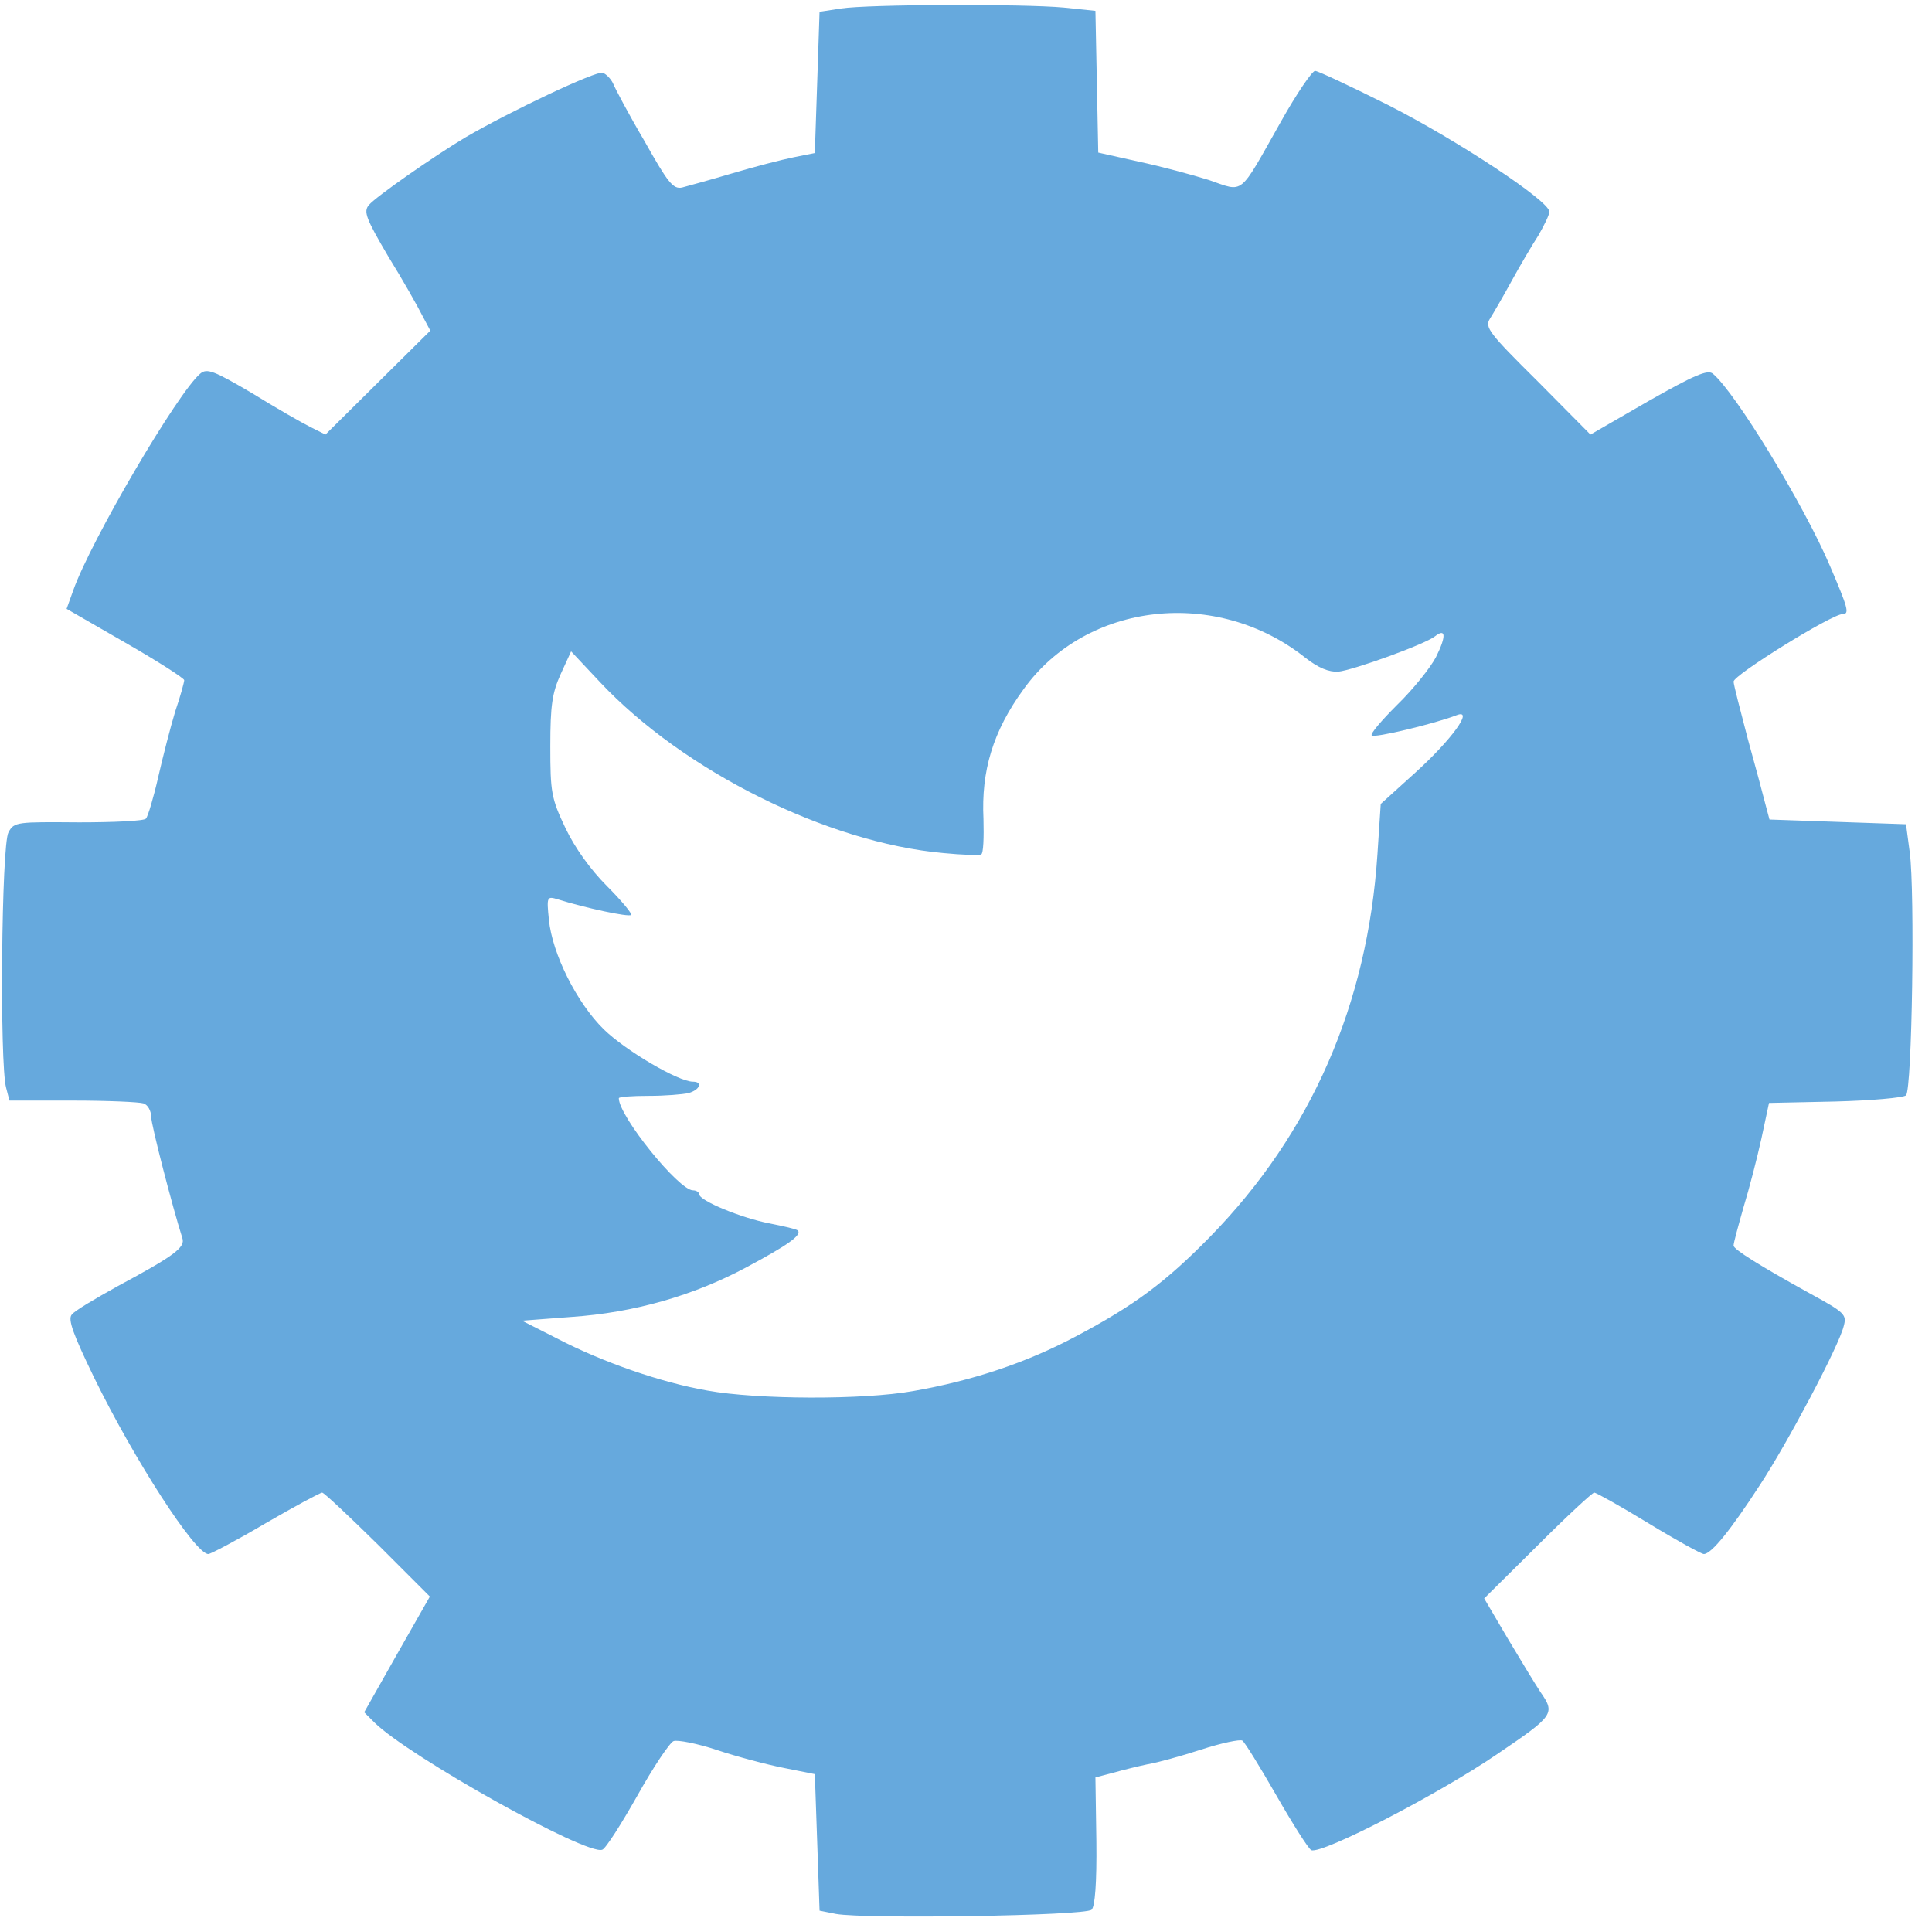
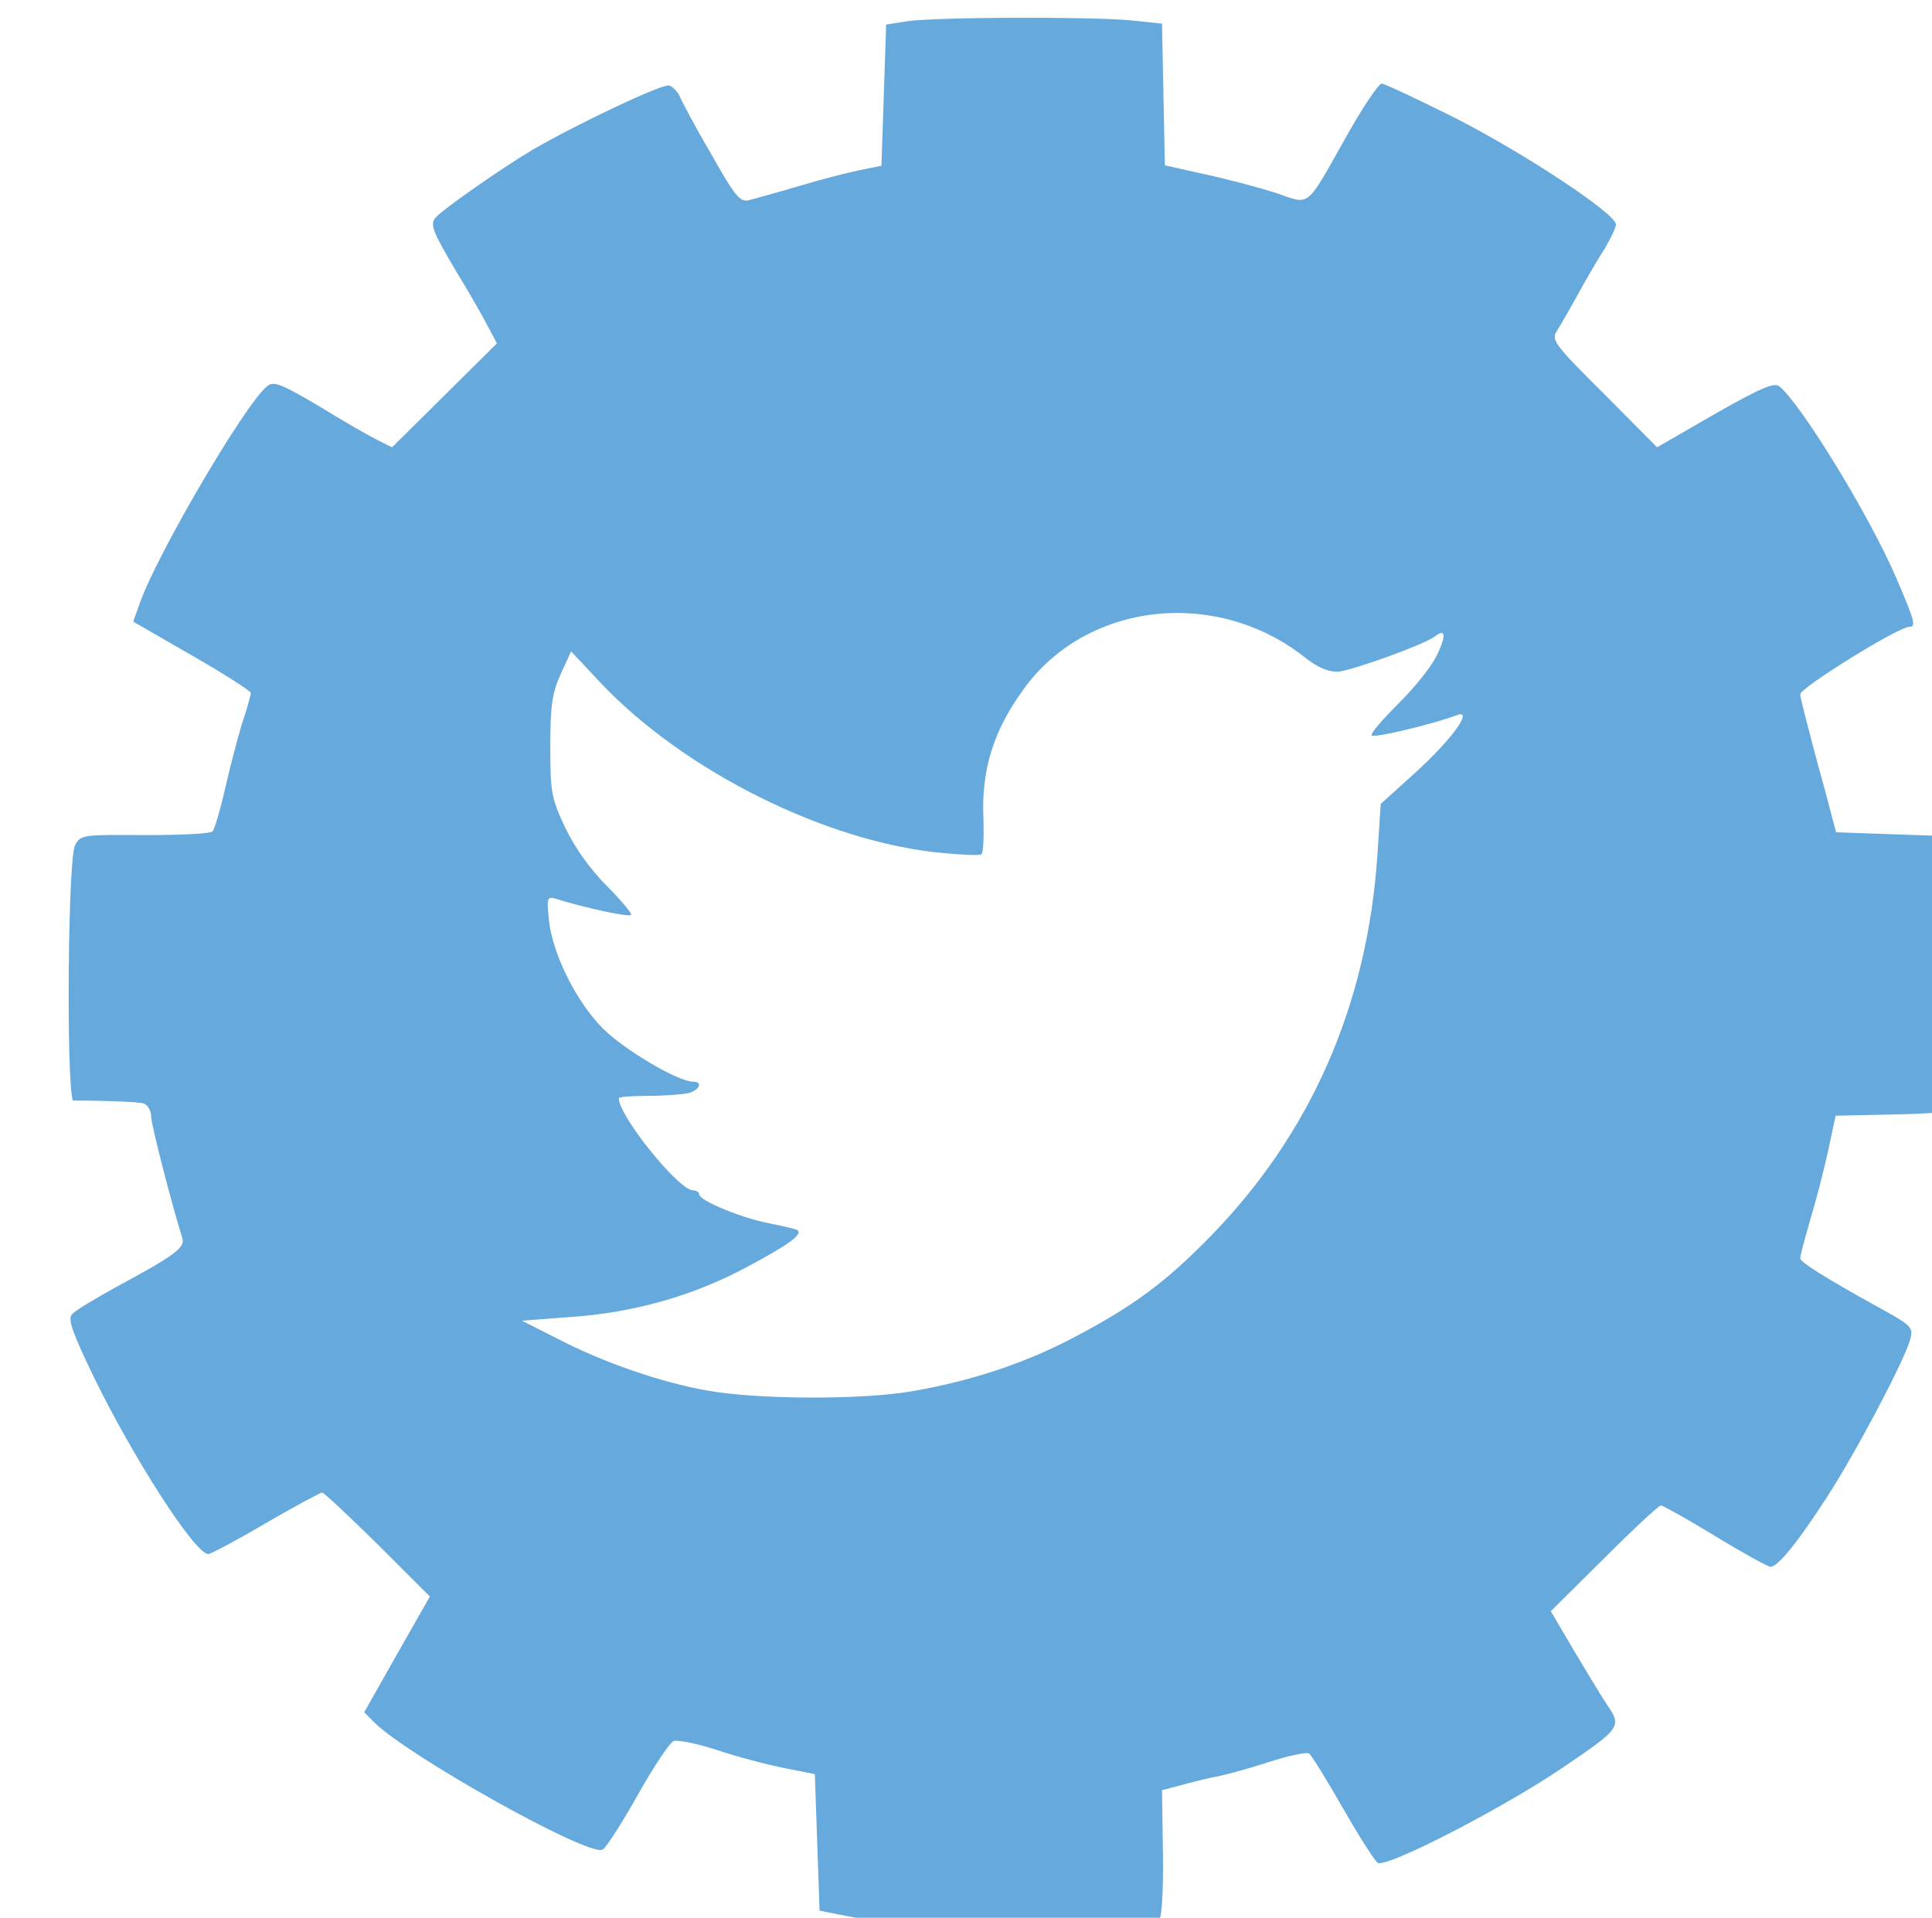
<svg xmlns="http://www.w3.org/2000/svg" version="1.0" width="409px" height="406px" viewBox="0 0 409 406" preserveAspectRatio="xMidYMid meet">
  <g fill="#66a9dd">
-     <path d="M177 405.2 l-3.5 -0.7 -0.5 -14.5 -0.5 -14.4 -6.5 -1.3 c-3.6 -0.7 -10 -2.4 -14.2 -3.8 -4.2 -1.4 -8.4 -2.2 -9.2 -1.9 -0.8 0.3 -4.3 5.5 -7.7 11.6 -3.4 6 -6.7 11.2 -7.4 11.4 -3.3 1.3 -41 -19.8 -48.2 -26.9 l-2.2 -2.2 6.9 -12.2 7 -12.3 -11 -11 c-6.1 -6 -11.4 -11 -11.8 -11 -0.4 0 -5.8 2.9 -12 6.5 -6.1 3.6 -11.6 6.5 -12.1 6.5 -2.8 0 -15.7 -20 -24.2 -37.4 -4.4 -9.1 -5.6 -12.3 -4.7 -13.3 0.6 -0.8 5 -3.4 9.7 -6 11.9 -6.4 14.4 -8.2 13.7 -10.2 -2.1 -6.6 -6.6 -24 -6.6 -25.7 0 -1.2 -0.7 -2.5 -1.6 -2.8 -0.9 -0.3 -7.6 -0.6 -15 -0.6 l-13.4 0 -0.7 -2.7 c-1.4 -5 -1 -51.5 0.5 -54.1 1.2 -2.2 1.7 -2.2 14.9 -2.1 7.4 0 13.9 -0.3 14.2 -0.8 0.4 -0.4 1.6 -4.4 2.6 -8.8 1 -4.4 2.6 -10.6 3.6 -13.9 1.1 -3.2 1.9 -6.2 1.9 -6.6 0 -0.4 -5.6 -4 -12.4 -7.9 l-12.5 -7.2 1.4 -3.9 c3.7 -10.5 22.2 -42 26.9 -45.9 1.4 -1.2 2.9 -0.6 10.9 4.1 5 3.1 10.6 6.3 12.4 7.2 l3.2 1.6 11.1 -11 11.1 -11 -1.7 -3.2 c-0.9 -1.8 -4.1 -7.5 -7.2 -12.5 -4.7 -8 -5.3 -9.5 -4.1 -10.9 1.4 -1.7 13.7 -10.3 20.4 -14.3 9.4 -5.5 27.8 -14.2 29.1 -13.7 0.8 0.3 1.8 1.4 2.2 2.3 0.4 1 3.3 6.5 6.6 12.1 5 8.9 6.1 10.3 8 9.9 1.1 -0.3 5.9 -1.6 10.6 -3 4.7 -1.4 10.5 -2.9 13 -3.4 l4.5 -0.9 0.5 -14.9 0.5 -15 4.5 -0.7 c5.8 -0.9 38.5 -1 47.2 -0.2 l6.7 0.7 0.3 15 0.3 15 8.5 1.9 c4.7 1 11.4 2.8 14.9 3.9 7.6 2.6 6.2 3.7 15.3 -12.4 3.3 -5.9 6.6 -10.7 7.2 -10.7 0.6 0 7.6 3.3 15.6 7.3 14.7 7.5 33.9 20.2 34 22.5 0 0.7 -1.1 2.9 -2.3 5 -1.3 2 -3.9 6.4 -5.7 9.7 -1.8 3.3 -3.9 6.9 -4.6 8 -1.1 1.8 -0.2 3 10.1 13.2 l11.2 11.3 12.3 -7.1 c9.7 -5.5 12.5 -6.7 13.6 -5.8 4.8 4 19.3 27.8 24.8 40.7 3.8 8.9 4.2 10.2 2.7 10.2 -2.3 0 -23.1 12.9 -23.1 14.3 0 0.6 1.4 6 3 12.1 1.7 6.1 3.4 12.5 3.8 14.1 l0.8 3 14.4 0.5 14.5 0.5 0.8 6 c1.1 8.3 0.5 50.1 -0.8 51.4 -0.6 0.5 -7.3 1.1 -15 1.3 l-14 0.3 -1.6 7.5 c-0.9 4.1 -2.6 10.7 -3.8 14.6 -1.1 3.9 -2.1 7.5 -2.1 8.1 0 0.8 5.6 4.3 16.1 10.1 7.5 4.1 7.9 4.5 7.2 7 -1 4.1 -11.7 24.4 -17.8 33.7 -6.1 9.4 -10.2 14.5 -11.8 14.5 -0.5 0 -5.8 -2.9 -11.7 -6.5 -5.9 -3.6 -11.1 -6.5 -11.5 -6.5 -0.4 0 -5.8 5 -12 11.2 l-11.3 11.2 5 8.5 c2.8 4.7 5.9 9.8 6.9 11.3 3.2 4.6 2.9 5 -9.2 13.2 -12.3 8.4 -37 21.2 -39.3 20.3 -0.6 -0.3 -3.9 -5.5 -7.4 -11.6 -3.5 -6.1 -6.7 -11.3 -7.2 -11.6 -0.5 -0.3 -4.4 0.5 -8.7 1.9 -4.3 1.4 -9.4 2.8 -11.3 3.1 -1.9 0.4 -5.2 1.2 -7.3 1.8 l-3.8 1 0.2 13.5 c0.1 9 -0.3 13.8 -1 14.5 -1.3 1.3 -47.9 2 -54.1 0.9z m16.3 -110.7 c12.6 -2.2 24 -6 34.5 -11.6 12.3 -6.5 19 -11.5 28.4 -21.1 21.4 -21.9 33.3 -49.2 35.4 -80.9 l0.7 -10.7 7.4 -6.7 c7.6 -6.9 12.4 -13.5 8.7 -12.1 -4.6 1.8 -17.5 4.9 -18 4.3 -0.4 -0.3 2.1 -3.2 5.4 -6.5 3.3 -3.2 7 -7.8 8.2 -10.1 2.2 -4.4 2.1 -6.2 -0.2 -4.4 -2.1 1.7 -17.4 7.2 -20.5 7.5 -2 0.1 -4.2 -0.8 -6.9 -2.9 -18.8 -15 -46.4 -11.9 -59.7 6.6 -6.5 8.9 -9 17.3 -8.5 27.5 0.1 3.9 0 7.3 -0.5 7.5 -0.4 0.2 -4 0.1 -8 -0.3 -24.6 -2.2 -55 -17.4 -72.6 -36.1 l-6.2 -6.6 -2.2 4.8 c-1.8 4 -2.2 6.6 -2.2 15.3 0 9.7 0.2 11 3.2 17.3 2 4.2 5.3 8.8 8.8 12.3 3.1 3.1 5.4 5.9 5.1 6.1 -0.5 0.5 -9.8 -1.5 -15.5 -3.3 -2.3 -0.7 -2.4 -0.6 -1.9 4.3 0.7 7.2 5.9 17.6 11.6 23.2 4.6 4.5 15.8 11.1 18.9 11.1 2.1 0 1.5 1.7 -0.9 2.4 -1.3 0.3 -5.1 0.6 -8.5 0.6 -3.5 0 -6.3 0.2 -6.3 0.5 0 3.8 12.7 19.5 15.7 19.5 0.7 0 1.3 0.4 1.3 0.8 0 1.4 9.1 5.1 14.9 6.2 3 0.6 5.7 1.2 6 1.5 0.9 1 -2.3 3.2 -10.9 7.8 -11.2 6 -23.8 9.6 -37 10.5 l-10.5 0.8 7.5 3.8 c9.6 5 22 9.3 31.8 11 10.5 1.9 32.9 2 43.5 0.1z" />
+     <path d="M177 405.2 l-3.5 -0.7 -0.5 -14.5 -0.5 -14.4 -6.5 -1.3 c-3.6 -0.7 -10 -2.4 -14.2 -3.8 -4.2 -1.4 -8.4 -2.2 -9.2 -1.9 -0.8 0.3 -4.3 5.5 -7.7 11.6 -3.4 6 -6.7 11.2 -7.4 11.4 -3.3 1.3 -41 -19.8 -48.2 -26.9 l-2.2 -2.2 6.9 -12.2 7 -12.3 -11 -11 c-6.1 -6 -11.4 -11 -11.8 -11 -0.4 0 -5.8 2.9 -12 6.5 -6.1 3.6 -11.6 6.5 -12.1 6.5 -2.8 0 -15.7 -20 -24.2 -37.4 -4.4 -9.1 -5.6 -12.3 -4.7 -13.3 0.6 -0.8 5 -3.4 9.7 -6 11.9 -6.4 14.4 -8.2 13.7 -10.2 -2.1 -6.6 -6.6 -24 -6.6 -25.7 0 -1.2 -0.7 -2.5 -1.6 -2.8 -0.9 -0.3 -7.6 -0.6 -15 -0.6 c-1.4 -5 -1 -51.5 0.5 -54.1 1.2 -2.2 1.7 -2.2 14.9 -2.1 7.4 0 13.9 -0.3 14.2 -0.8 0.4 -0.4 1.6 -4.4 2.6 -8.8 1 -4.4 2.6 -10.6 3.6 -13.9 1.1 -3.2 1.9 -6.2 1.9 -6.6 0 -0.4 -5.6 -4 -12.4 -7.9 l-12.5 -7.2 1.4 -3.9 c3.7 -10.5 22.2 -42 26.9 -45.9 1.4 -1.2 2.9 -0.6 10.9 4.1 5 3.1 10.6 6.3 12.4 7.2 l3.2 1.6 11.1 -11 11.1 -11 -1.7 -3.2 c-0.9 -1.8 -4.1 -7.5 -7.2 -12.5 -4.7 -8 -5.3 -9.5 -4.1 -10.9 1.4 -1.7 13.7 -10.3 20.4 -14.3 9.4 -5.5 27.8 -14.2 29.1 -13.7 0.8 0.3 1.8 1.4 2.2 2.3 0.4 1 3.3 6.5 6.6 12.1 5 8.9 6.1 10.3 8 9.9 1.1 -0.3 5.9 -1.6 10.6 -3 4.7 -1.4 10.5 -2.9 13 -3.4 l4.5 -0.9 0.5 -14.9 0.5 -15 4.5 -0.7 c5.8 -0.9 38.5 -1 47.2 -0.2 l6.7 0.7 0.3 15 0.3 15 8.5 1.9 c4.7 1 11.4 2.8 14.9 3.9 7.6 2.6 6.2 3.7 15.3 -12.4 3.3 -5.9 6.6 -10.7 7.2 -10.7 0.6 0 7.6 3.3 15.6 7.3 14.7 7.5 33.9 20.2 34 22.5 0 0.7 -1.1 2.9 -2.3 5 -1.3 2 -3.9 6.4 -5.7 9.7 -1.8 3.3 -3.9 6.9 -4.6 8 -1.1 1.8 -0.2 3 10.1 13.2 l11.2 11.3 12.3 -7.1 c9.7 -5.5 12.5 -6.7 13.6 -5.8 4.8 4 19.3 27.8 24.8 40.7 3.8 8.9 4.2 10.2 2.7 10.2 -2.3 0 -23.1 12.9 -23.1 14.3 0 0.6 1.4 6 3 12.1 1.7 6.1 3.4 12.5 3.8 14.1 l0.8 3 14.4 0.5 14.5 0.5 0.8 6 c1.1 8.3 0.5 50.1 -0.8 51.4 -0.6 0.5 -7.3 1.1 -15 1.3 l-14 0.3 -1.6 7.5 c-0.9 4.1 -2.6 10.7 -3.8 14.6 -1.1 3.9 -2.1 7.5 -2.1 8.1 0 0.8 5.6 4.3 16.1 10.1 7.5 4.1 7.9 4.5 7.2 7 -1 4.1 -11.7 24.4 -17.8 33.7 -6.1 9.4 -10.2 14.5 -11.8 14.5 -0.5 0 -5.8 -2.9 -11.7 -6.5 -5.9 -3.6 -11.1 -6.5 -11.5 -6.5 -0.4 0 -5.8 5 -12 11.2 l-11.3 11.2 5 8.5 c2.8 4.7 5.9 9.8 6.9 11.3 3.2 4.6 2.9 5 -9.2 13.2 -12.3 8.4 -37 21.2 -39.3 20.3 -0.6 -0.3 -3.9 -5.5 -7.4 -11.6 -3.5 -6.1 -6.7 -11.3 -7.2 -11.6 -0.5 -0.3 -4.4 0.5 -8.7 1.9 -4.3 1.4 -9.4 2.8 -11.3 3.1 -1.9 0.4 -5.2 1.2 -7.3 1.8 l-3.8 1 0.2 13.5 c0.1 9 -0.3 13.8 -1 14.5 -1.3 1.3 -47.9 2 -54.1 0.9z m16.3 -110.7 c12.6 -2.2 24 -6 34.5 -11.6 12.3 -6.5 19 -11.5 28.4 -21.1 21.4 -21.9 33.3 -49.2 35.4 -80.9 l0.7 -10.7 7.4 -6.7 c7.6 -6.9 12.4 -13.5 8.7 -12.1 -4.6 1.8 -17.5 4.9 -18 4.3 -0.4 -0.3 2.1 -3.2 5.4 -6.5 3.3 -3.2 7 -7.8 8.2 -10.1 2.2 -4.4 2.1 -6.2 -0.2 -4.4 -2.1 1.7 -17.4 7.2 -20.5 7.5 -2 0.1 -4.2 -0.8 -6.9 -2.9 -18.8 -15 -46.4 -11.9 -59.7 6.6 -6.5 8.9 -9 17.3 -8.5 27.5 0.1 3.9 0 7.3 -0.5 7.5 -0.4 0.2 -4 0.1 -8 -0.3 -24.6 -2.2 -55 -17.4 -72.6 -36.1 l-6.2 -6.6 -2.2 4.8 c-1.8 4 -2.2 6.6 -2.2 15.3 0 9.7 0.2 11 3.2 17.3 2 4.2 5.3 8.8 8.8 12.3 3.1 3.1 5.4 5.9 5.1 6.1 -0.5 0.5 -9.8 -1.5 -15.5 -3.3 -2.3 -0.7 -2.4 -0.6 -1.9 4.3 0.7 7.2 5.9 17.6 11.6 23.2 4.6 4.5 15.8 11.1 18.9 11.1 2.1 0 1.5 1.7 -0.9 2.4 -1.3 0.3 -5.1 0.6 -8.5 0.6 -3.5 0 -6.3 0.2 -6.3 0.5 0 3.8 12.7 19.5 15.7 19.5 0.7 0 1.3 0.4 1.3 0.8 0 1.4 9.1 5.1 14.9 6.2 3 0.6 5.7 1.2 6 1.5 0.9 1 -2.3 3.2 -10.9 7.8 -11.2 6 -23.8 9.6 -37 10.5 l-10.5 0.8 7.5 3.8 c9.6 5 22 9.3 31.8 11 10.5 1.9 32.9 2 43.5 0.1z" />
  </g>
</svg>